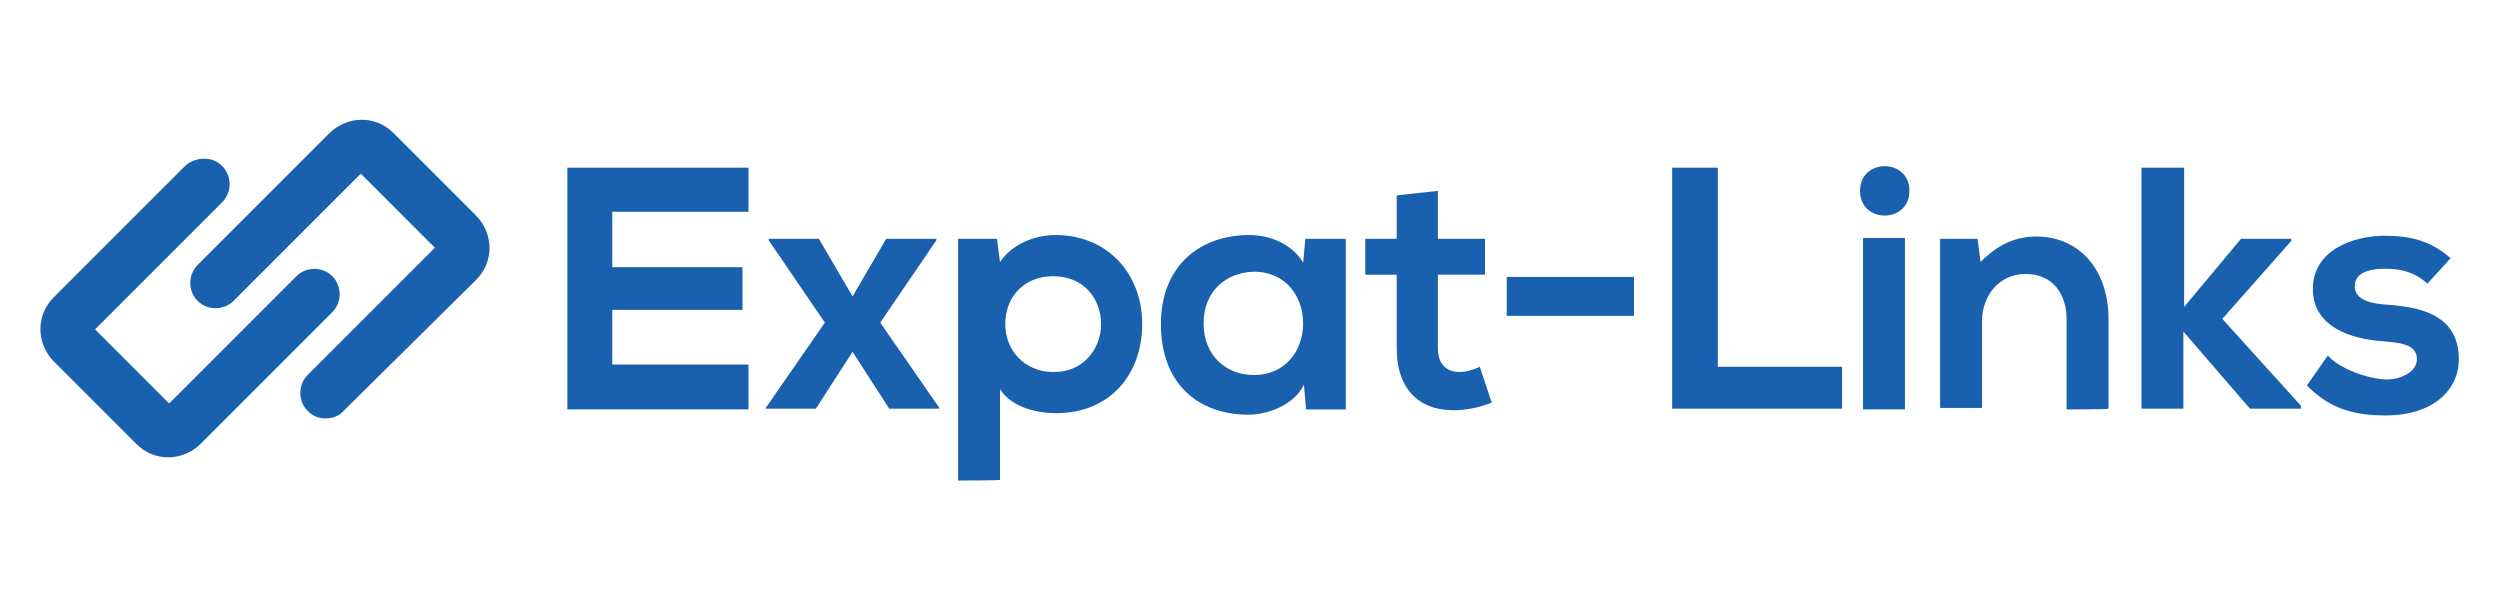
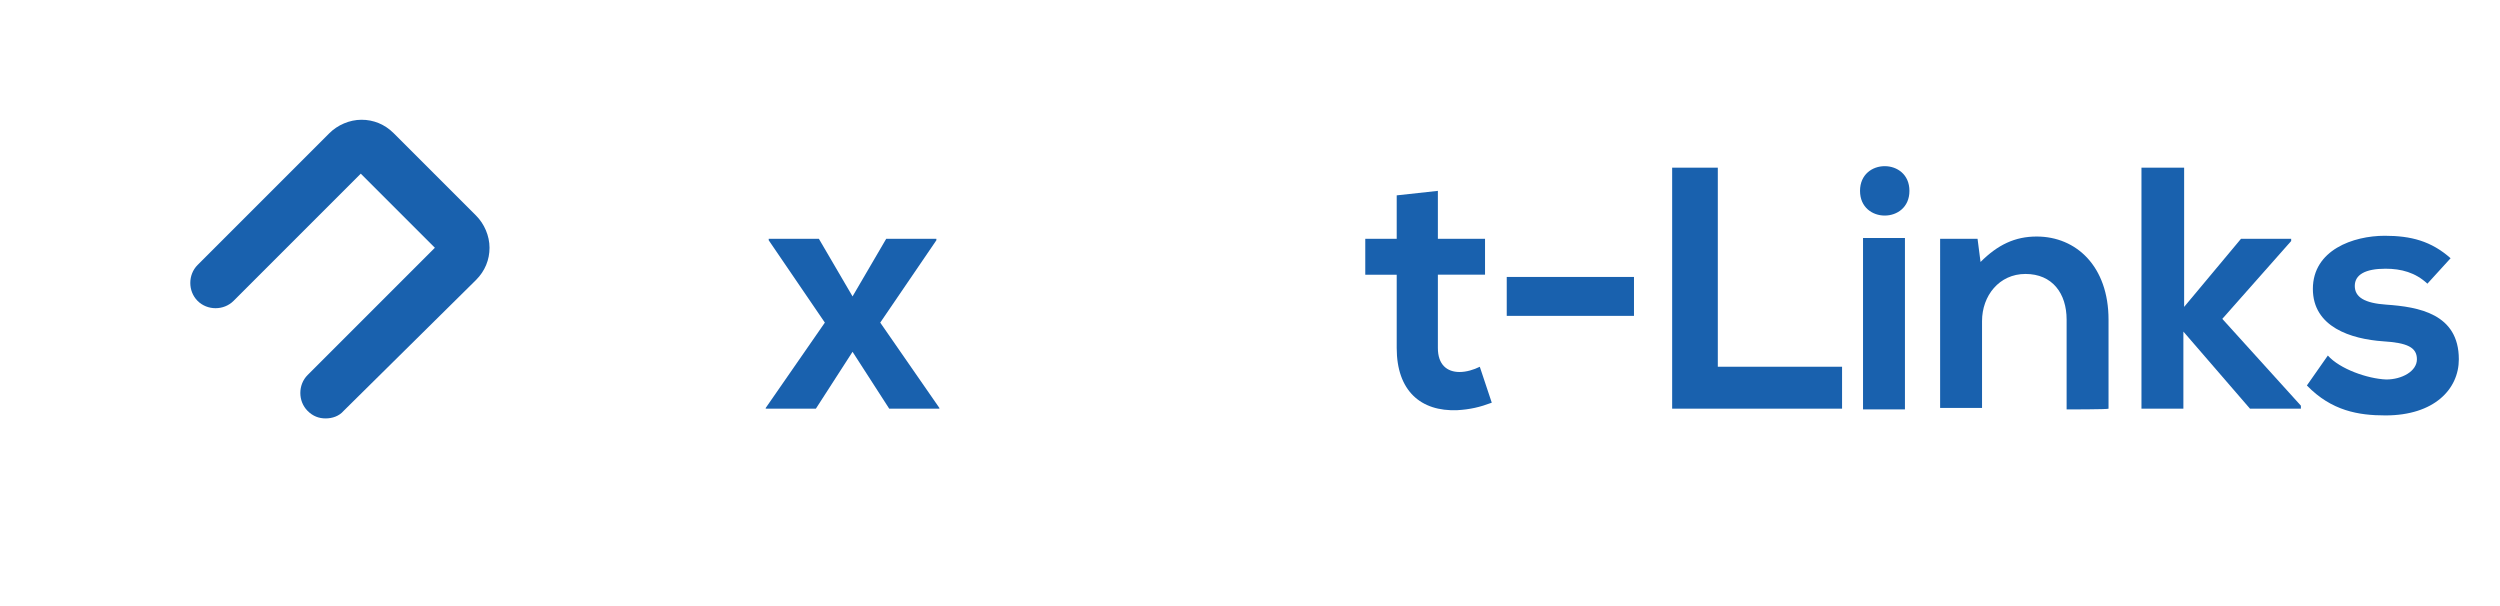
<svg xmlns="http://www.w3.org/2000/svg" id="Laag_1" x="0px" y="0px" viewBox="0 0 334 81" style="enable-background:new 0 0 334 81;" xml:space="preserve">
  <style type="text/css"> .st0{fill:#1961AE;} </style>
  <g>
    <g>
-       <path class="st0" d="M100,54.7H75.8c0-10.7,0-21.5,0-32.3H100v5.9H81.8v7.4h17.4v5.7H81.8v7.3H100V54.7z" />
      <path class="st0" d="M118.4,31.9h6.7v0.2l-7.5,11l7.9,11.4v0.1h-6.7l-4.9-7.6l-4.9,7.6h-6.7v-0.1l7.9-11.4l-7.5-11v-0.2h6.7 l4.5,7.7L118.4,31.9z" />
-       <path class="st0" d="M128,64.2V31.9h5.2l0.4,3.1c1.7-2.5,4.8-3.6,7.4-3.6c7,0,11.6,5.2,11.6,11.9c0,6.6-4.2,11.9-11.5,11.9 c-2.4,0-5.9-0.7-7.5-3.2v12.1C133.7,64.2,128,64.2,128,64.2z M147.1,43.3c0-3.5-2.4-6.4-6.4-6.4c-4,0-6.4,2.9-6.4,6.4 s2.6,6.4,6.4,6.4C144.5,49.8,147.1,46.8,147.1,43.3z" />
-       <path class="st0" d="M174.4,31.9h5.4v22.8h-5.3l-0.3-3.3c-1.3,2.7-4.8,4-7.4,4c-6.7,0-11.7-4.1-11.7-12.1 c0-7.8,5.2-11.9,11.8-11.9c3,0,5.9,1.4,7.2,3.7L174.4,31.9z M160.8,43.2c0,4.3,3,6.9,6.7,6.9c8.8,0,8.8-13.8,0-13.8 C163.8,36.4,160.8,38.9,160.8,43.2z" />
      <path class="st0" d="M192.1,25.5v6.4h6.3v4.8h-6.3v9.8c0,2.2,1.2,3.2,2.9,3.2c0.9,0,1.9-0.3,2.7-0.7l1.6,4.8 c-1.6,0.6-2.9,0.9-4.6,1c-4.9,0.2-8.1-2.6-8.1-8.3v-9.8h-4.2v-4.8h4.2v-5.8L192.1,25.5z" />
      <path class="st0" d="M201.3,37h17v5.2h-17V37z" />
      <path class="st0" d="M229.5,22.4V49h16.6v5.6h-22.7V22.4H229.5z" />
      <path class="st0" d="M255.1,25.5c0,4.4-6.6,4.4-6.6,0S255.1,21.1,255.1,25.5z M248.9,31.8v22.9h5.6V31.8H248.9z" />
      <path class="st0" d="M276.1,54.7V42.7c0-3.5-1.9-6.1-5.5-6.1c-3.5,0-5.8,2.9-5.8,6.3v11.6h-5.6V31.9h5l0.4,3.1 c2.3-2.3,4.6-3.4,7.5-3.4c5.3,0,9.6,4,9.6,11.1v11.9C281.7,54.7,276.1,54.7,276.1,54.7z" />
      <path class="st0" d="M291.8,22.4V41l7.6-9.1h6.7v0.3l-9.2,10.4l10.5,11.6v0.4h-6.8l-8.9-10.3v10.3h-5.6V22.4H291.8z" />
      <path class="st0" d="M324.3,37.9c-1.6-1.5-3.5-2-5.6-2c-2.7,0-4.1,0.8-4.1,2.3c0,1.5,1.3,2.3,4.2,2.5c4.3,0.3,9.7,1.2,9.7,7.3 c0,4-3.3,7.5-9.8,7.5c-3.6,0-7.2-0.6-10.5-4l2.8-4c1.6,1.8,5.3,3.1,7.8,3.2c2.1,0,4.1-1.1,4.1-2.7c0-1.6-1.3-2.2-4.5-2.4 c-4.3-0.3-9.4-1.9-9.4-7c0-5.2,5.4-7.1,9.6-7.1c3.5,0,6.2,0.7,8.8,3L324.3,37.9z" />
    </g>
    <path class="st0" d="M43.5,55.9c-0.9,0-1.7-0.3-2.4-1c-1.3-1.3-1.3-3.5,0-4.8l17-17l-9.9-9.9l-17,17c-1.3,1.3-3.5,1.3-4.8,0 c-1.3-1.3-1.3-3.5,0-4.8L44,17.8c1.1-1.1,2.7-1.8,4.3-1.8c1.6,0,3.1,0.6,4.3,1.8l11,11c1.1,1.1,1.8,2.7,1.8,4.3 c0,1.6-0.6,3.1-1.8,4.3L45.9,54.9C45.3,55.6,44.4,55.9,43.5,55.9z" />
-     <path class="st0" d="M27.3,21.2c0.9,0,1.7,0.3,2.4,1c1.3,1.3,1.3,3.5,0,4.8l-17,17l9.9,9.9l17-17c1.3-1.3,3.5-1.3,4.8,0 c1.3,1.3,1.3,3.5,0,4.8L26.8,59.3c-1.1,1.1-2.7,1.8-4.3,1.8s-3.1-0.6-4.3-1.8l-11-11c-1.1-1.1-1.8-2.7-1.8-4.3 c0-1.6,0.6-3.1,1.8-4.3l17.6-17.6C25.5,21.5,26.4,21.2,27.3,21.2z" />
  </g>
</svg>